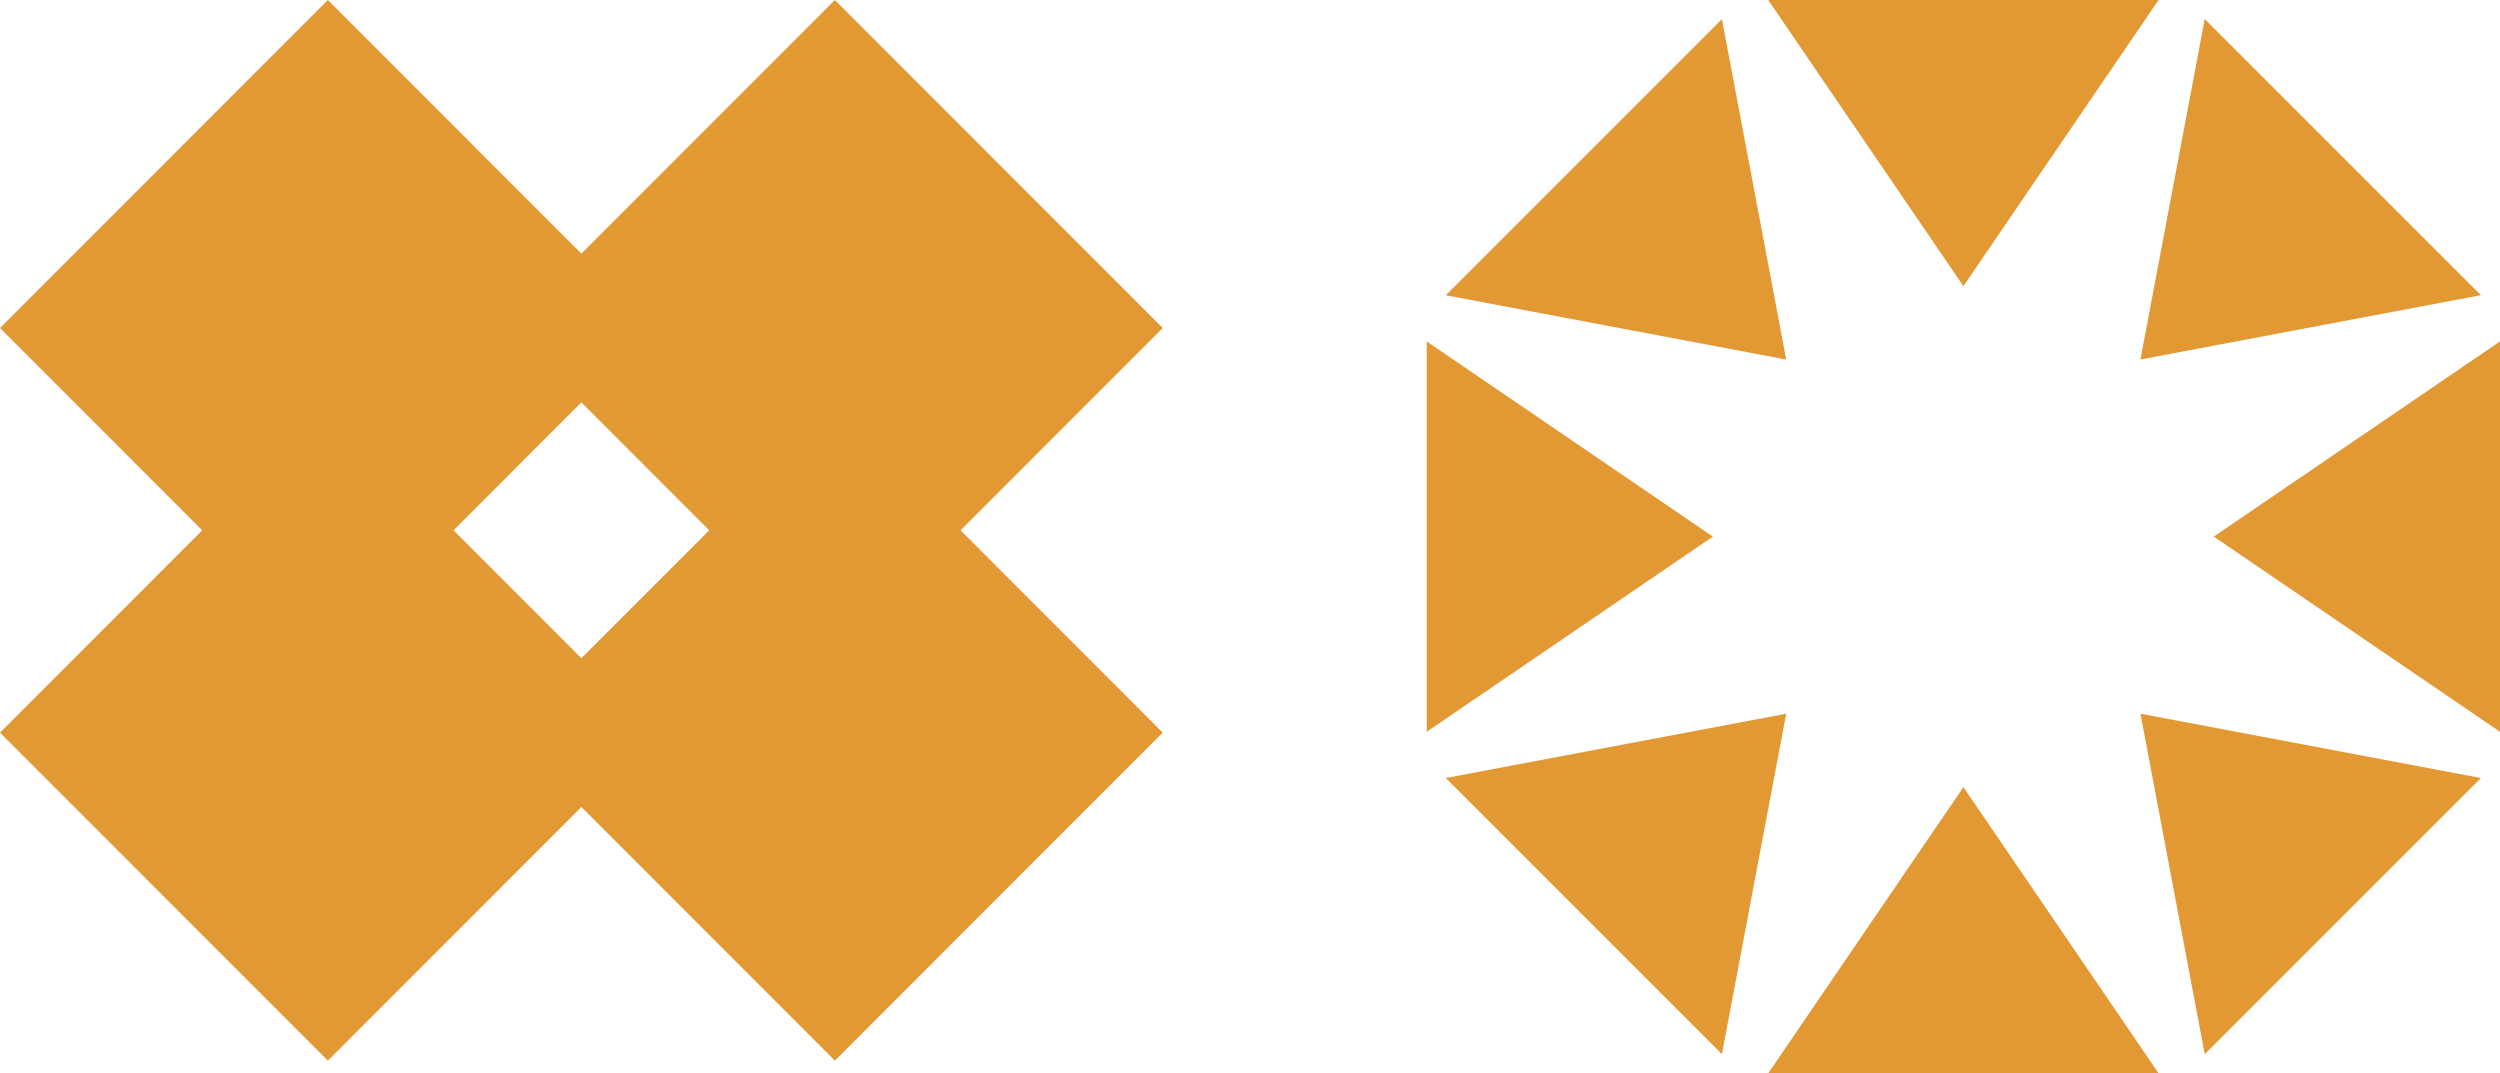
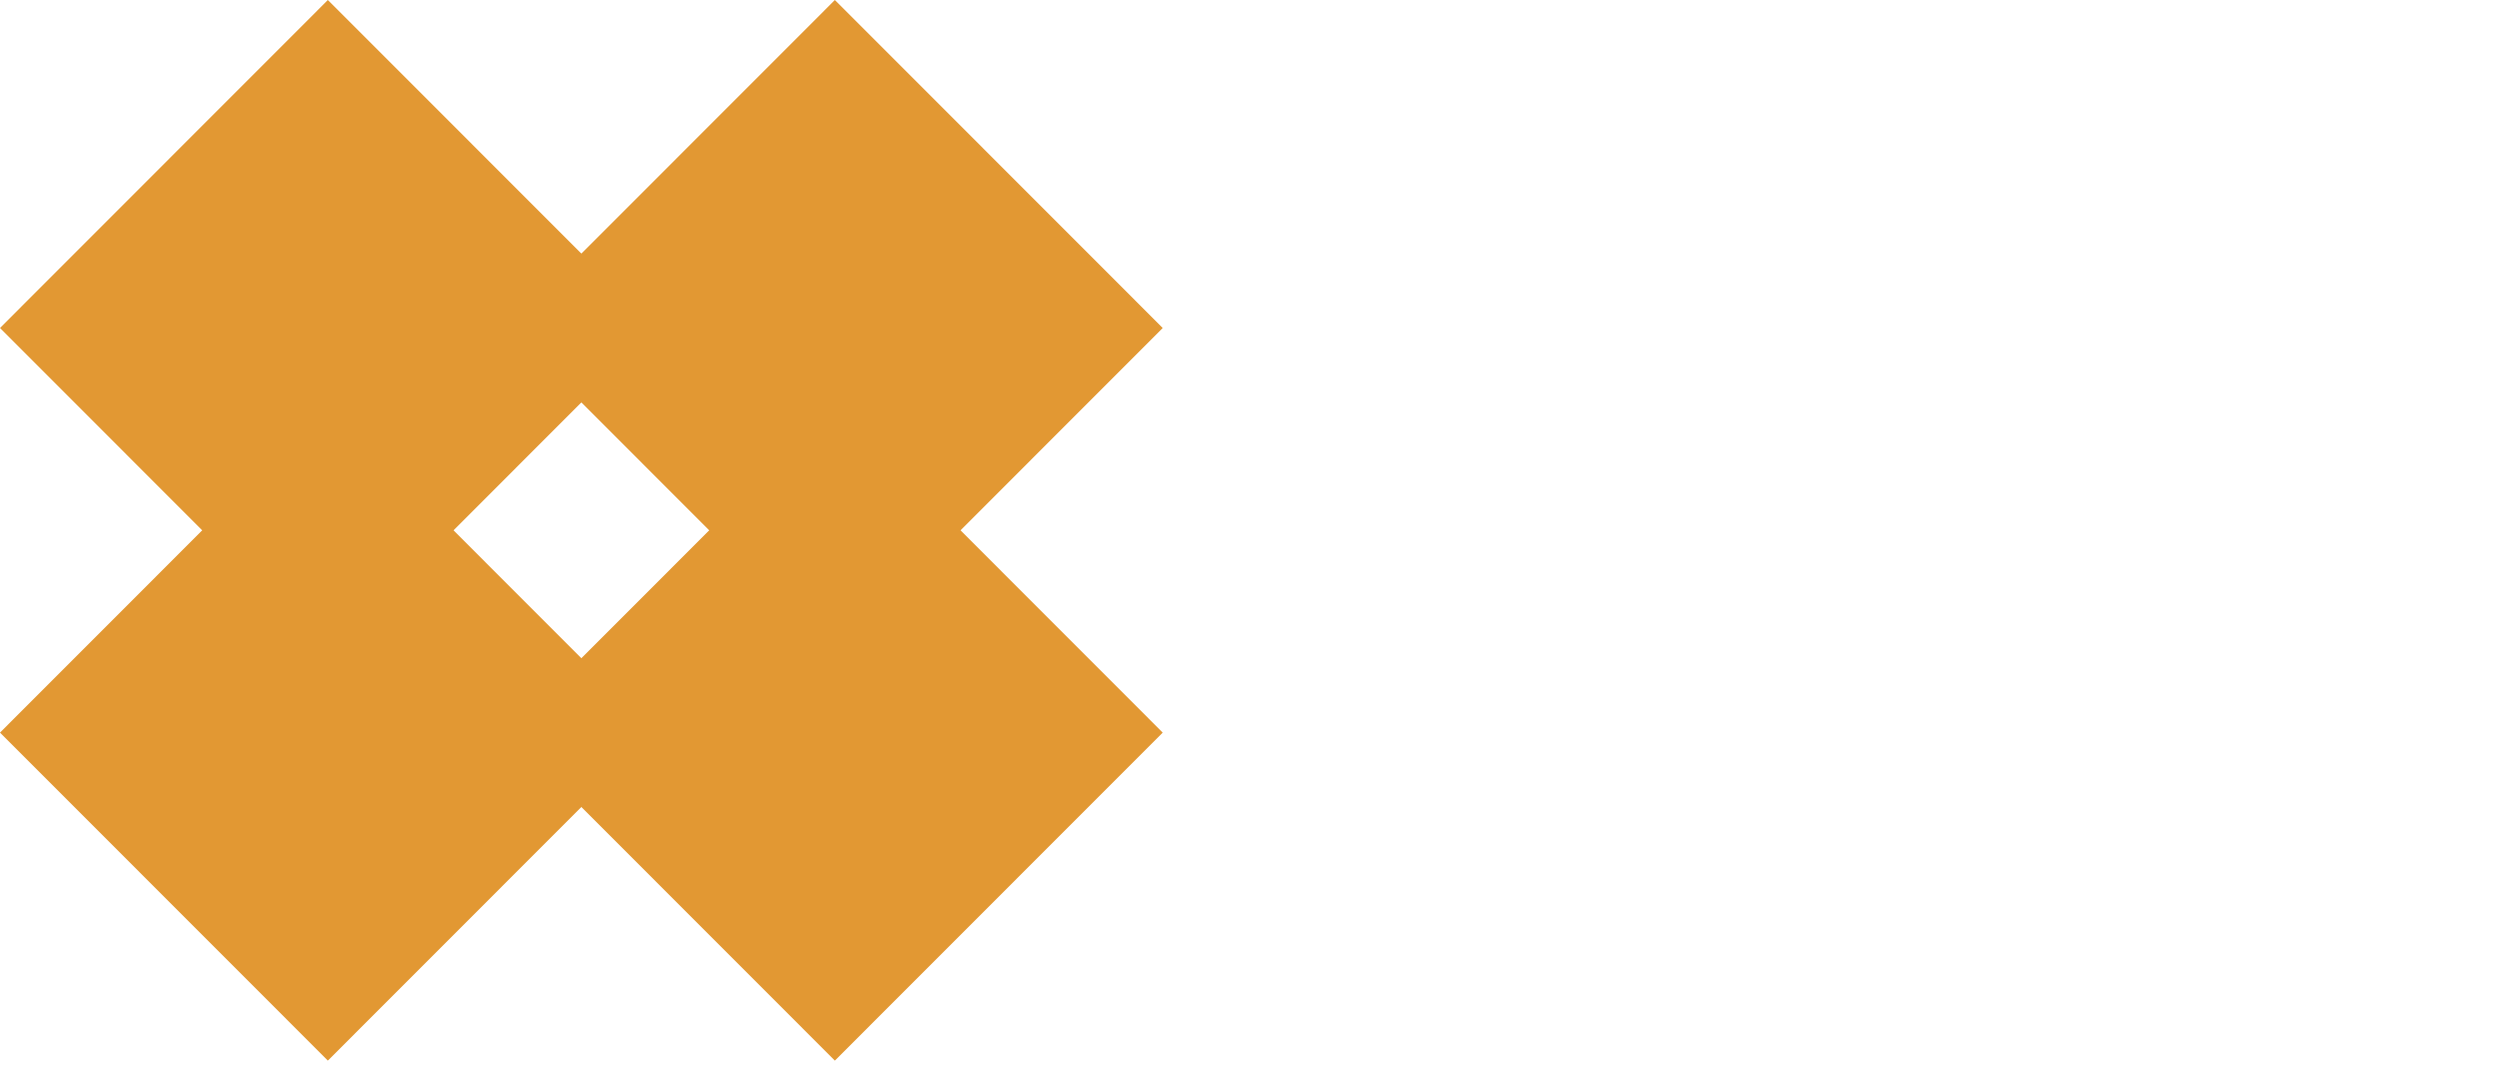
<svg xmlns="http://www.w3.org/2000/svg" id="Layer_1" viewBox="0 0 332 142.53">
  <defs>
    <style>.cls-1{clip-path:url(#clippath);}.cls-2{fill:none;}.cls-2,.cls-3{stroke-width:0px;}.cls-3{fill:#e29833;}</style>
    <clipPath id="clippath">
-       <rect class="cls-2" x="189.47" width="142.53" height="142.53" />
-     </clipPath>
+       </clipPath>
  </defs>
  <path class="cls-3" d="m67.33,97.29l43.54,43.56,43.54-43.56-43.54-43.56-43.54,43.56Z" />
  <path class="cls-3" d="m0,97.29l43.54,43.56,43.54-43.56-43.54-43.56L0,97.29Z" />
  <path class="cls-3" d="m67.33,43.56l43.54,43.56,43.54-43.56L110.87,0l-43.54,43.56Z" />
  <path class="cls-3" d="m0,43.56l43.54,43.56,43.54-43.56L43.54,0,0,43.56Z" />
  <g class="cls-1">
    <path class="cls-3" d="m189.47,45.34l38,25.92-38,25.92v-51.84Z" />
-     <path class="cls-3" d="m332,45.34l-38.01,25.92,38.01,25.92v-51.84Z" />
+     <path class="cls-3" d="m332,45.34l-38.01,25.92,38.01,25.92v-51.84" />
    <path class="cls-3" d="m286.66,0l-25.92,38L234.82,0h51.84Z" />
-     <path class="cls-3" d="m286.66,142.53l-25.92-38-25.92,38h51.84Z" />
    <path class="cls-3" d="m329.46,39.2l-45.21,8.54,8.54-45.21,36.66,36.66Z" />
    <path class="cls-3" d="m228.67,2.54l8.54,45.21-45.21-8.54L228.67,2.54Z" />
    <path class="cls-3" d="m329.46,103.32l-45.21-8.54,8.54,45.21,36.66-36.66Z" />
    <path class="cls-3" d="m228.67,139.99l8.54-45.21-45.21,8.54,36.66,36.66Z" />
  </g>
</svg>